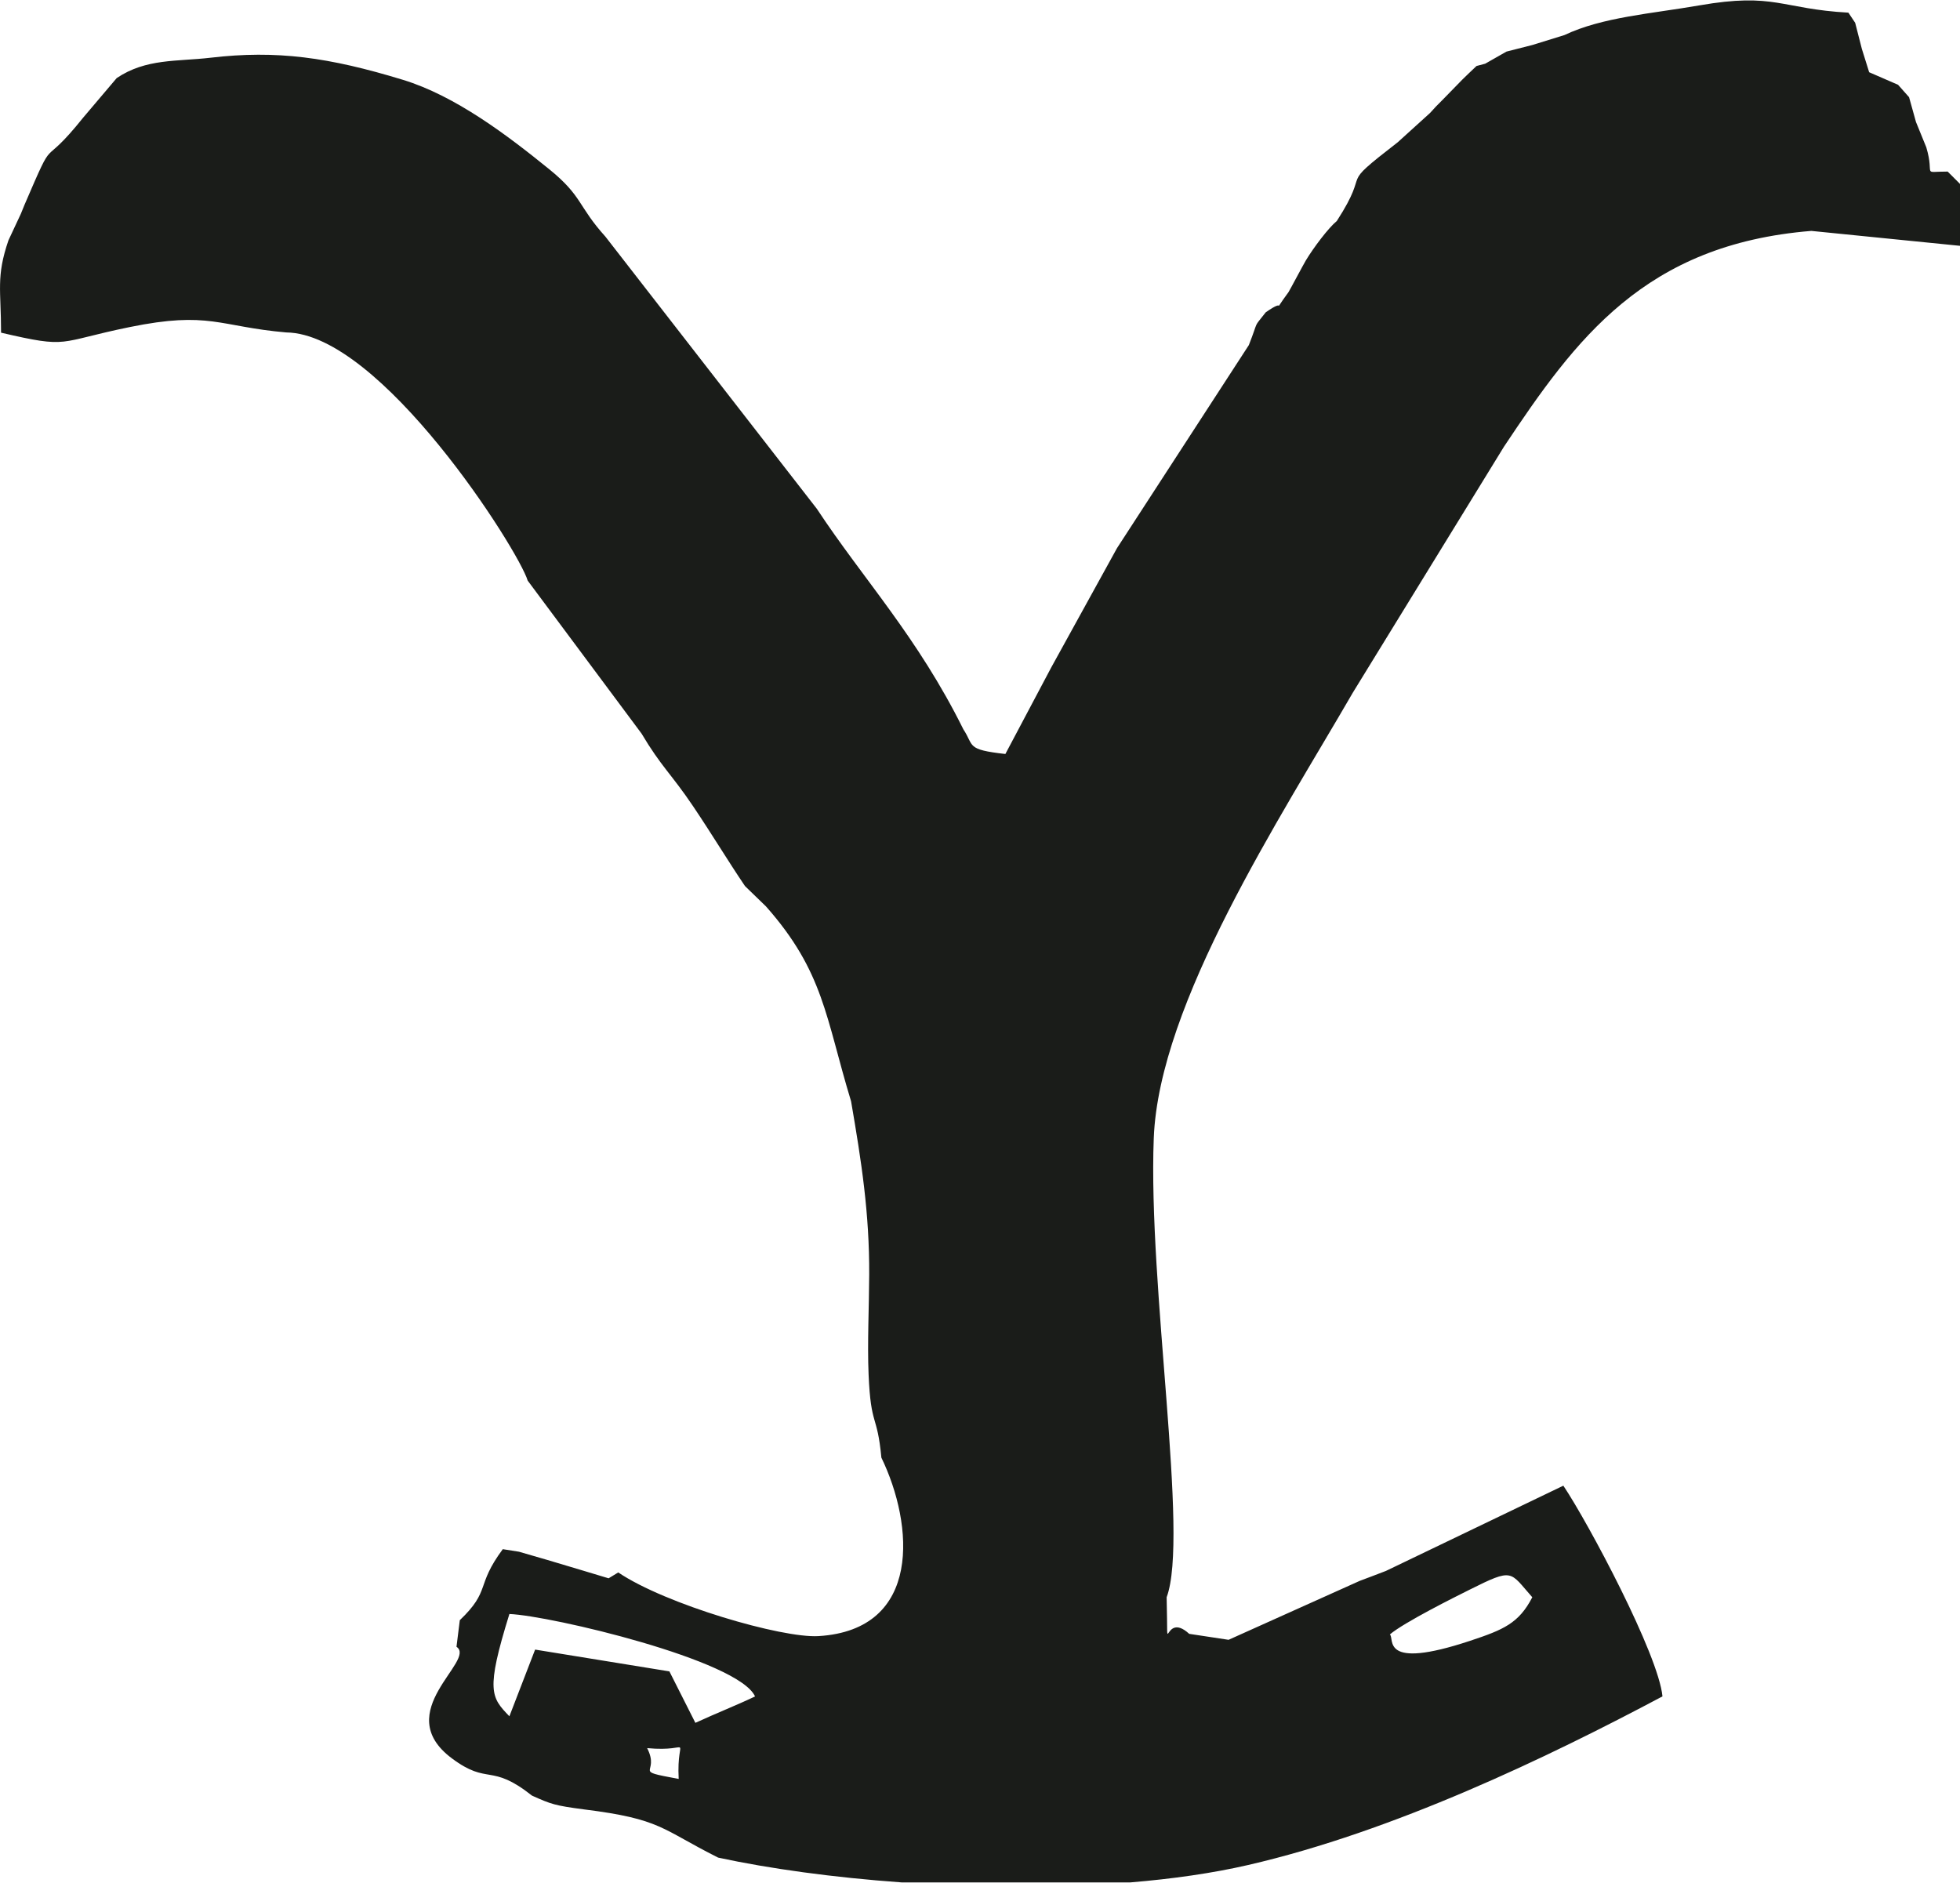
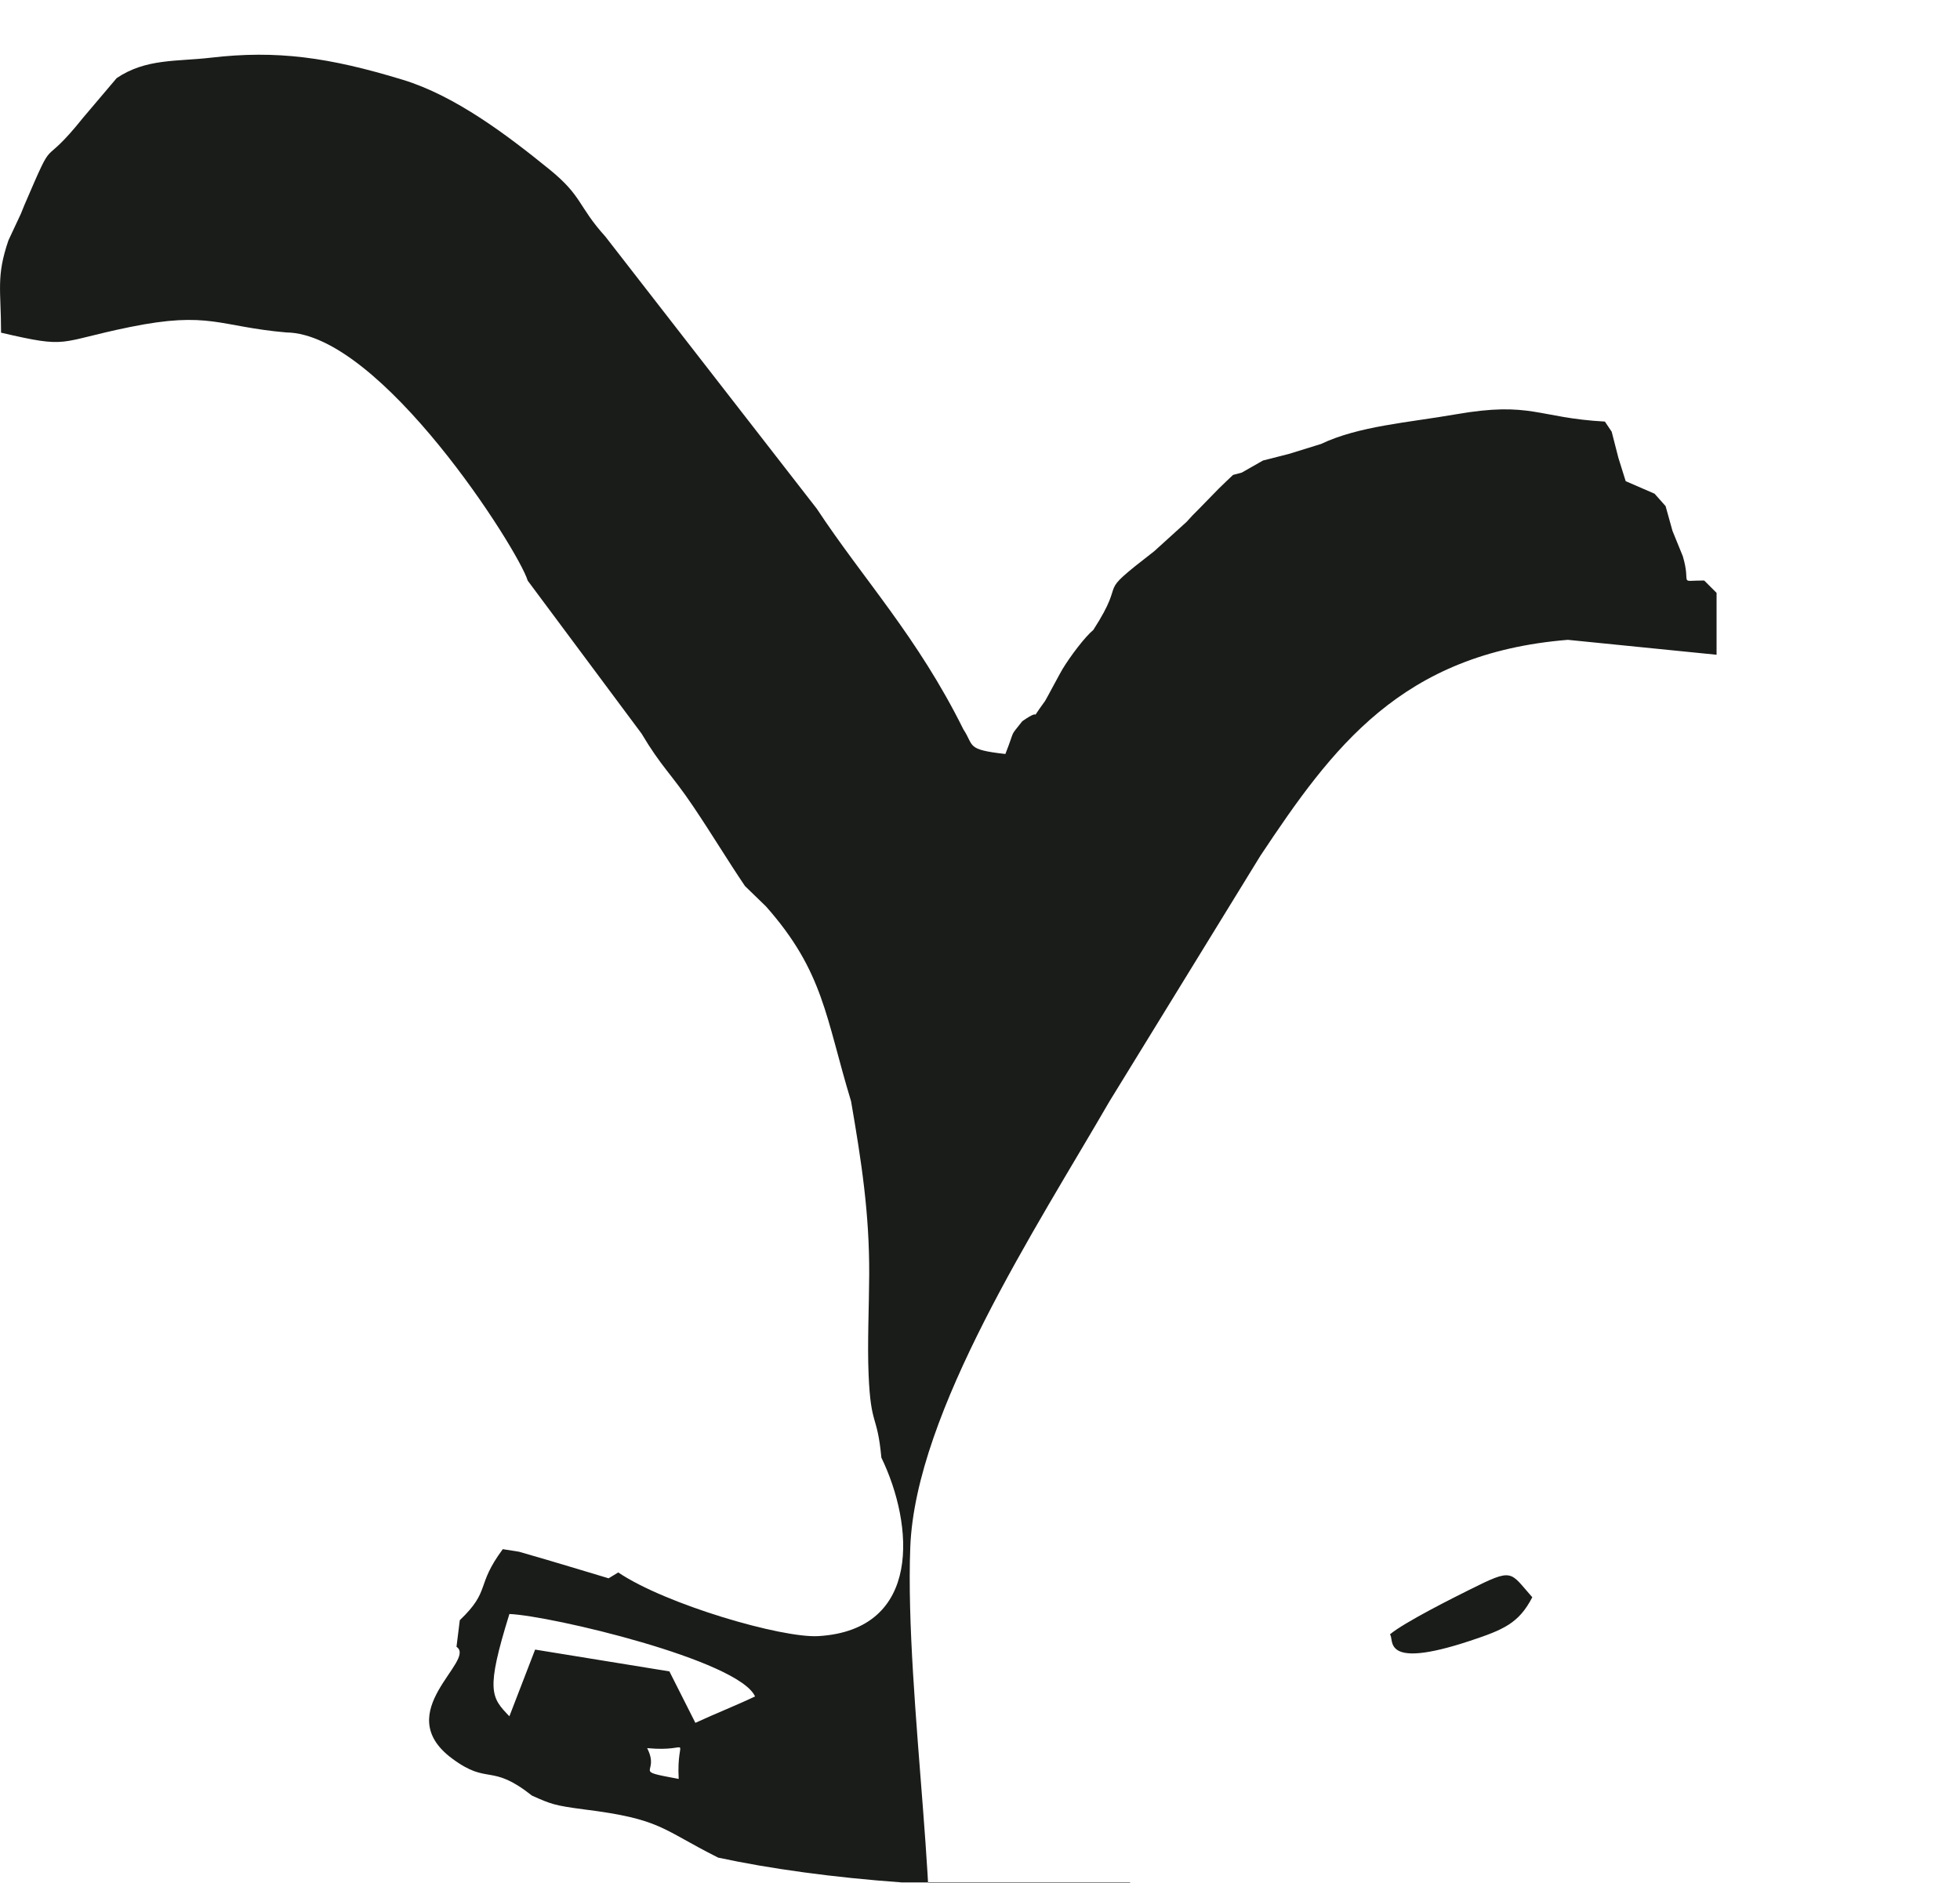
<svg xmlns="http://www.w3.org/2000/svg" xml:space="preserve" width="1.502in" height="1.443in" version="1.1" style="shape-rendering:geometricPrecision; text-rendering:geometricPrecision; image-rendering:optimizeQuality; fill-rule:evenodd; clip-rule:evenodd" viewBox="0 0 1497.6 1438.11">
  <defs>
    <style type="text/css">
   
    .fil0 {fill:#1A1C19}
   
  </style>
  </defs>
  <g id="Layer_x0020_1">
-     <path class="fil0" d="M494.48 1335.5c36.46,3.44 22.19,-12.44 24.09,23.54 -37.1,-6.91 -13.71,-3.11 -24.09,-23.54zm369.12 102.61l-174.68 0c-51.95,-3.74 -100.82,-10.44 -140.2,-18.95 -43.73,-21.91 -43.12,-29.45 -102.66,-36.86 -22.16,-2.94 -24.87,-3.92 -39.57,-10.51 -31.89,-25.19 -33.2,-7.57 -61.21,-28.47 -47.64,-35.56 19.24,-74.81 3.52,-85.26l2.53 -20.32c24.06,-23.04 11.78,-25.86 32.84,-54.27l12.36 1.94c0.39,0.1 21.47,6.23 21.78,6.32 22.27,6.54 27.3,8.24 46.71,14l7.37 -4.48c36.01,24.35 125.01,50.34 152.97,48.65 79.46,-4.78 72.86,-85.33 48.08,-136.39 -3.18,-33.98 -8.04,-22.9 -9.76,-63.48 -1.02,-23.98 0.36,-51.91 0.46,-76.32 0.2,-46.96 -5.89,-86.21 -13.84,-132.46 -19.49,-64.1 -20.79,-98.97 -65.03,-148.95l-16.04 -15.55c-13.63,-20.2 -25.02,-39.26 -39.69,-61.06 -16.4,-24.37 -24.28,-30.11 -39.32,-55.43l-87.02 -116.91c-6.87,-23.14 -111.96,-188.9 -184.5,-189.65 -51.33,-4.44 -58.61,-16.56 -119.68,-4.08 -56.12,11.47 -45.28,16.59 -98.21,4.26 0,-32.68 -3.91,-42.57 5.64,-70.55l9.48 -20.27c0.93,-2.15 1.87,-4.74 2.78,-6.84 25.11,-58.36 10.72,-24.01 44.98,-66.83l25.48 -30.06c22.43,-15.1 46.04,-12.54 71.77,-15.56 50.49,-5.93 90.37,-0.35 146.82,16.86 40.26,12.27 79.92,42.44 111.76,68.24 25.82,20.92 21.73,27.96 43.09,51.65l161.52 207.94c35.77,54.21 76.81,97.68 111.97,168.54 8.42,12.71 1.79,15.43 32.09,18.83l35.06 -66.16 50.21 -91.11 100.77 -155.21c8.07,-20.57 2.76,-12.02 12.91,-25.03 17.82,-12.45 3.06,4.08 17.39,-15.43 0.62,-0.84 11.41,-21.18 13.26,-24.25 5.97,-9.89 17.32,-24.93 23.62,-30.07 27.74,-42.87 -1.32,-23.11 46.58,-60.2l24.7 -22.4c1.4,-1.42 3.16,-3.55 4.58,-5 1.43,-1.47 3.4,-3.39 4.84,-4.87l15.18 -15.56c1.47,-1.47 8.59,-8.32 10.91,-10.45l6.6 -1.74 16.27 -9.26 19.76 -5.03 24.52 -7.59c29.06,-13.77 66.06,-16.25 103.07,-22.68 57.79,-10.05 62.37,2.7 113.9,5.55l5.18 7.75 5.11 19.93 5.58 17.85 22.08 9.59 8.41 9.47 5.28 18.95 7.89 19.37c6.75,22.7 -4.18,18.48 16.32,18.53l9.47 9.47 0 47.27 -113.63 -11.4c-127.41,10.31 -180.02,82.5 -234.91,164.97l-115.38 187.79c-55.31,95.65 -148.13,237.07 -152.15,340.49 -4.43,113.97 27.16,304.36 9.84,350.84 1.4,54.46 -3.39,9.04 17.24,27.96l30.08 4.56 100.28 -45.07c0.42,-0.14 16.92,-6.35 19.96,-7.57l135.55 -65.14c19.3,28.83 72.69,129.08 75.74,161.01 -88.08,46.84 -205.53,103.22 -316.45,128.82 -27.41,6.32 -58.01,10.67 -90.18,13.33zm-474.38 -126.94c-13.94,-14.43 -18.28,-19.34 0,-78.16 31.56,1.27 175.32,35.25 187.7,63 -14.62,6.95 -28.78,12.44 -45.6,20.17l-19.85 -39.32 -102.6 -16.66 -19.66 50.98zm672.75 -62.54c10.75,-9.2 50.32,-28.91 60.6,-34.04 34.17,-17.08 30.72,-14.07 48.23,5.62 -10.28,19.93 -22.11,24.84 -47.4,33.24 -69.38,23.03 -57.58,-1.84 -61.43,-4.82z" />
+     <path class="fil0" d="M494.48 1335.5c36.46,3.44 22.19,-12.44 24.09,23.54 -37.1,-6.91 -13.71,-3.11 -24.09,-23.54zm369.12 102.61l-174.68 0c-51.95,-3.74 -100.82,-10.44 -140.2,-18.95 -43.73,-21.91 -43.12,-29.45 -102.66,-36.86 -22.16,-2.94 -24.87,-3.92 -39.57,-10.51 -31.89,-25.19 -33.2,-7.57 -61.21,-28.47 -47.64,-35.56 19.24,-74.81 3.52,-85.26l2.53 -20.32c24.06,-23.04 11.78,-25.86 32.84,-54.27l12.36 1.94c0.39,0.1 21.47,6.23 21.78,6.32 22.27,6.54 27.3,8.24 46.71,14l7.37 -4.48c36.01,24.35 125.01,50.34 152.97,48.65 79.46,-4.78 72.86,-85.33 48.08,-136.39 -3.18,-33.98 -8.04,-22.9 -9.76,-63.48 -1.02,-23.98 0.36,-51.91 0.46,-76.32 0.2,-46.96 -5.89,-86.21 -13.84,-132.46 -19.49,-64.1 -20.79,-98.97 -65.03,-148.95l-16.04 -15.55c-13.63,-20.2 -25.02,-39.26 -39.69,-61.06 -16.4,-24.37 -24.28,-30.11 -39.32,-55.43l-87.02 -116.91c-6.87,-23.14 -111.96,-188.9 -184.5,-189.65 -51.33,-4.44 -58.61,-16.56 -119.68,-4.08 -56.12,11.47 -45.28,16.59 -98.21,4.26 0,-32.68 -3.91,-42.57 5.64,-70.55l9.48 -20.27c0.93,-2.15 1.87,-4.74 2.78,-6.84 25.11,-58.36 10.72,-24.01 44.98,-66.83l25.48 -30.06c22.43,-15.1 46.04,-12.54 71.77,-15.56 50.49,-5.93 90.37,-0.35 146.82,16.86 40.26,12.27 79.92,42.44 111.76,68.24 25.82,20.92 21.73,27.96 43.09,51.65l161.52 207.94c35.77,54.21 76.81,97.68 111.97,168.54 8.42,12.71 1.79,15.43 32.09,18.83c8.07,-20.57 2.76,-12.02 12.91,-25.03 17.82,-12.45 3.06,4.08 17.39,-15.43 0.62,-0.84 11.41,-21.18 13.26,-24.25 5.97,-9.89 17.32,-24.93 23.62,-30.07 27.74,-42.87 -1.32,-23.11 46.58,-60.2l24.7 -22.4c1.4,-1.42 3.16,-3.55 4.58,-5 1.43,-1.47 3.4,-3.39 4.84,-4.87l15.18 -15.56c1.47,-1.47 8.59,-8.32 10.91,-10.45l6.6 -1.74 16.27 -9.26 19.76 -5.03 24.52 -7.59c29.06,-13.77 66.06,-16.25 103.07,-22.68 57.79,-10.05 62.37,2.7 113.9,5.55l5.18 7.75 5.11 19.93 5.58 17.85 22.08 9.59 8.41 9.47 5.28 18.95 7.89 19.37c6.75,22.7 -4.18,18.48 16.32,18.53l9.47 9.47 0 47.27 -113.63 -11.4c-127.41,10.31 -180.02,82.5 -234.91,164.97l-115.38 187.79c-55.31,95.65 -148.13,237.07 -152.15,340.49 -4.43,113.97 27.16,304.36 9.84,350.84 1.4,54.46 -3.39,9.04 17.24,27.96l30.08 4.56 100.28 -45.07c0.42,-0.14 16.92,-6.35 19.96,-7.57l135.55 -65.14c19.3,28.83 72.69,129.08 75.74,161.01 -88.08,46.84 -205.53,103.22 -316.45,128.82 -27.41,6.32 -58.01,10.67 -90.18,13.33zm-474.38 -126.94c-13.94,-14.43 -18.28,-19.34 0,-78.16 31.56,1.27 175.32,35.25 187.7,63 -14.62,6.95 -28.78,12.44 -45.6,20.17l-19.85 -39.32 -102.6 -16.66 -19.66 50.98zm672.75 -62.54c10.75,-9.2 50.32,-28.91 60.6,-34.04 34.17,-17.08 30.72,-14.07 48.23,5.62 -10.28,19.93 -22.11,24.84 -47.4,33.24 -69.38,23.03 -57.58,-1.84 -61.43,-4.82z" />
  </g>
</svg>